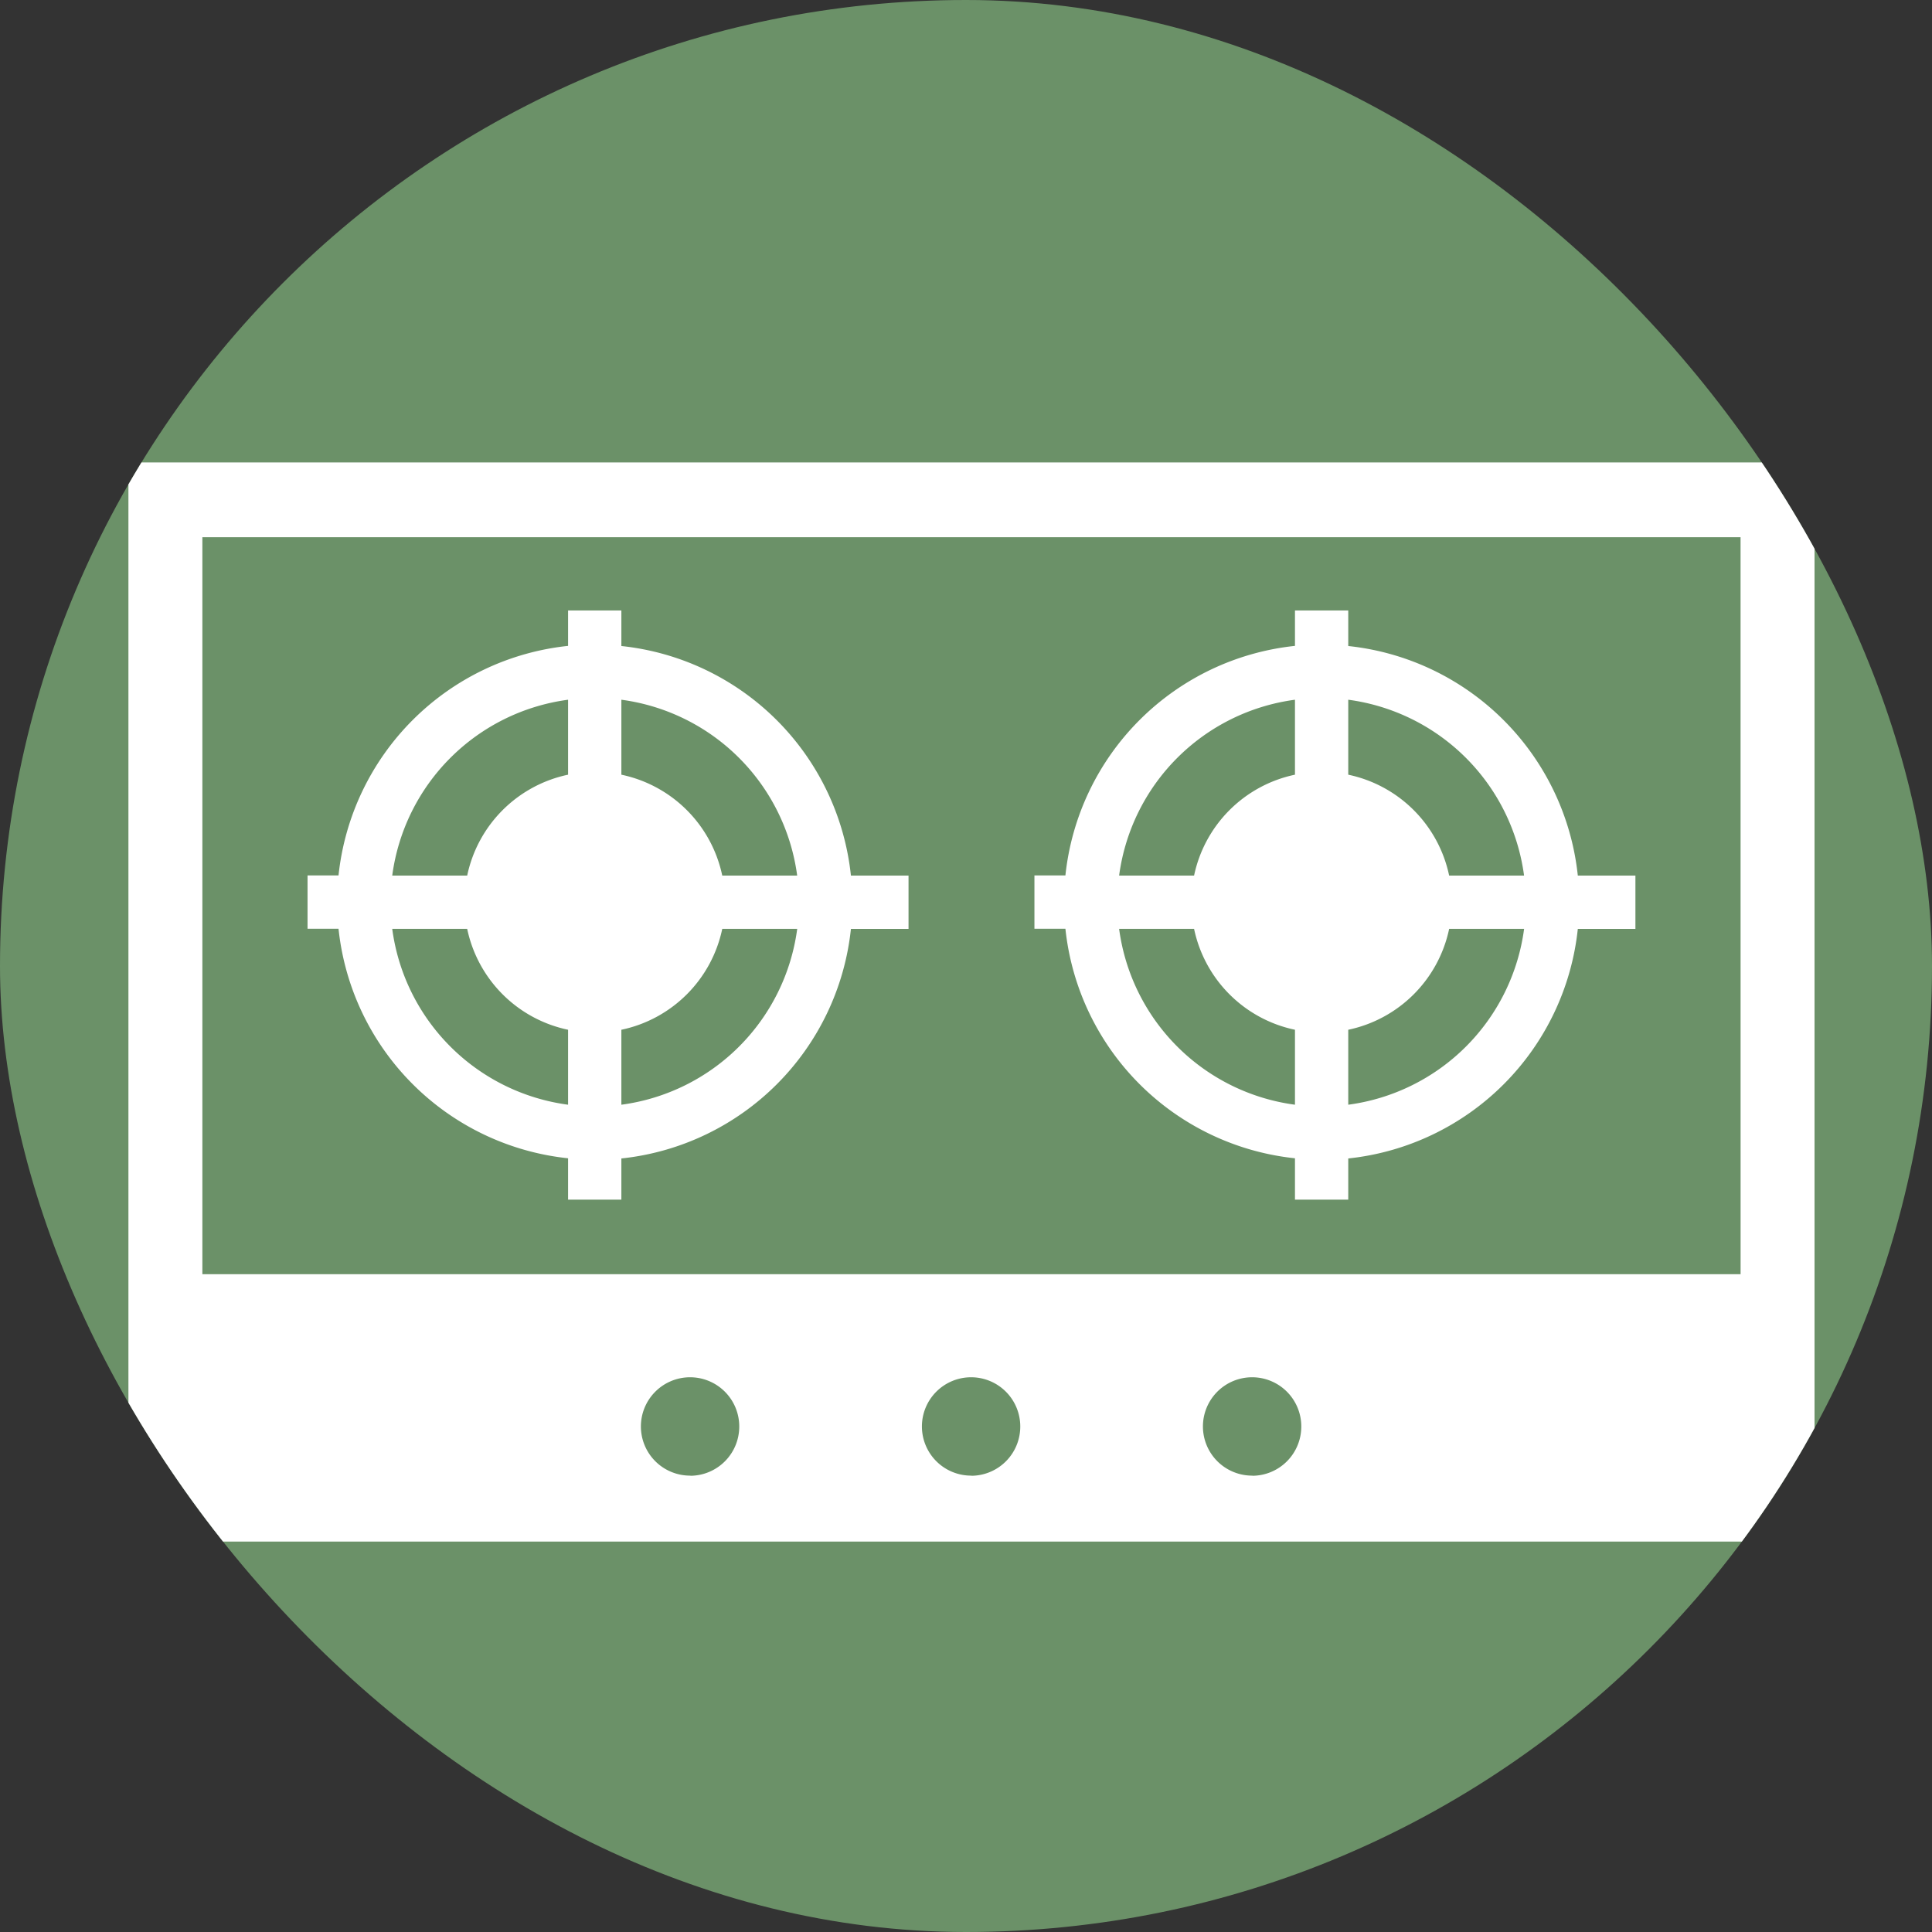
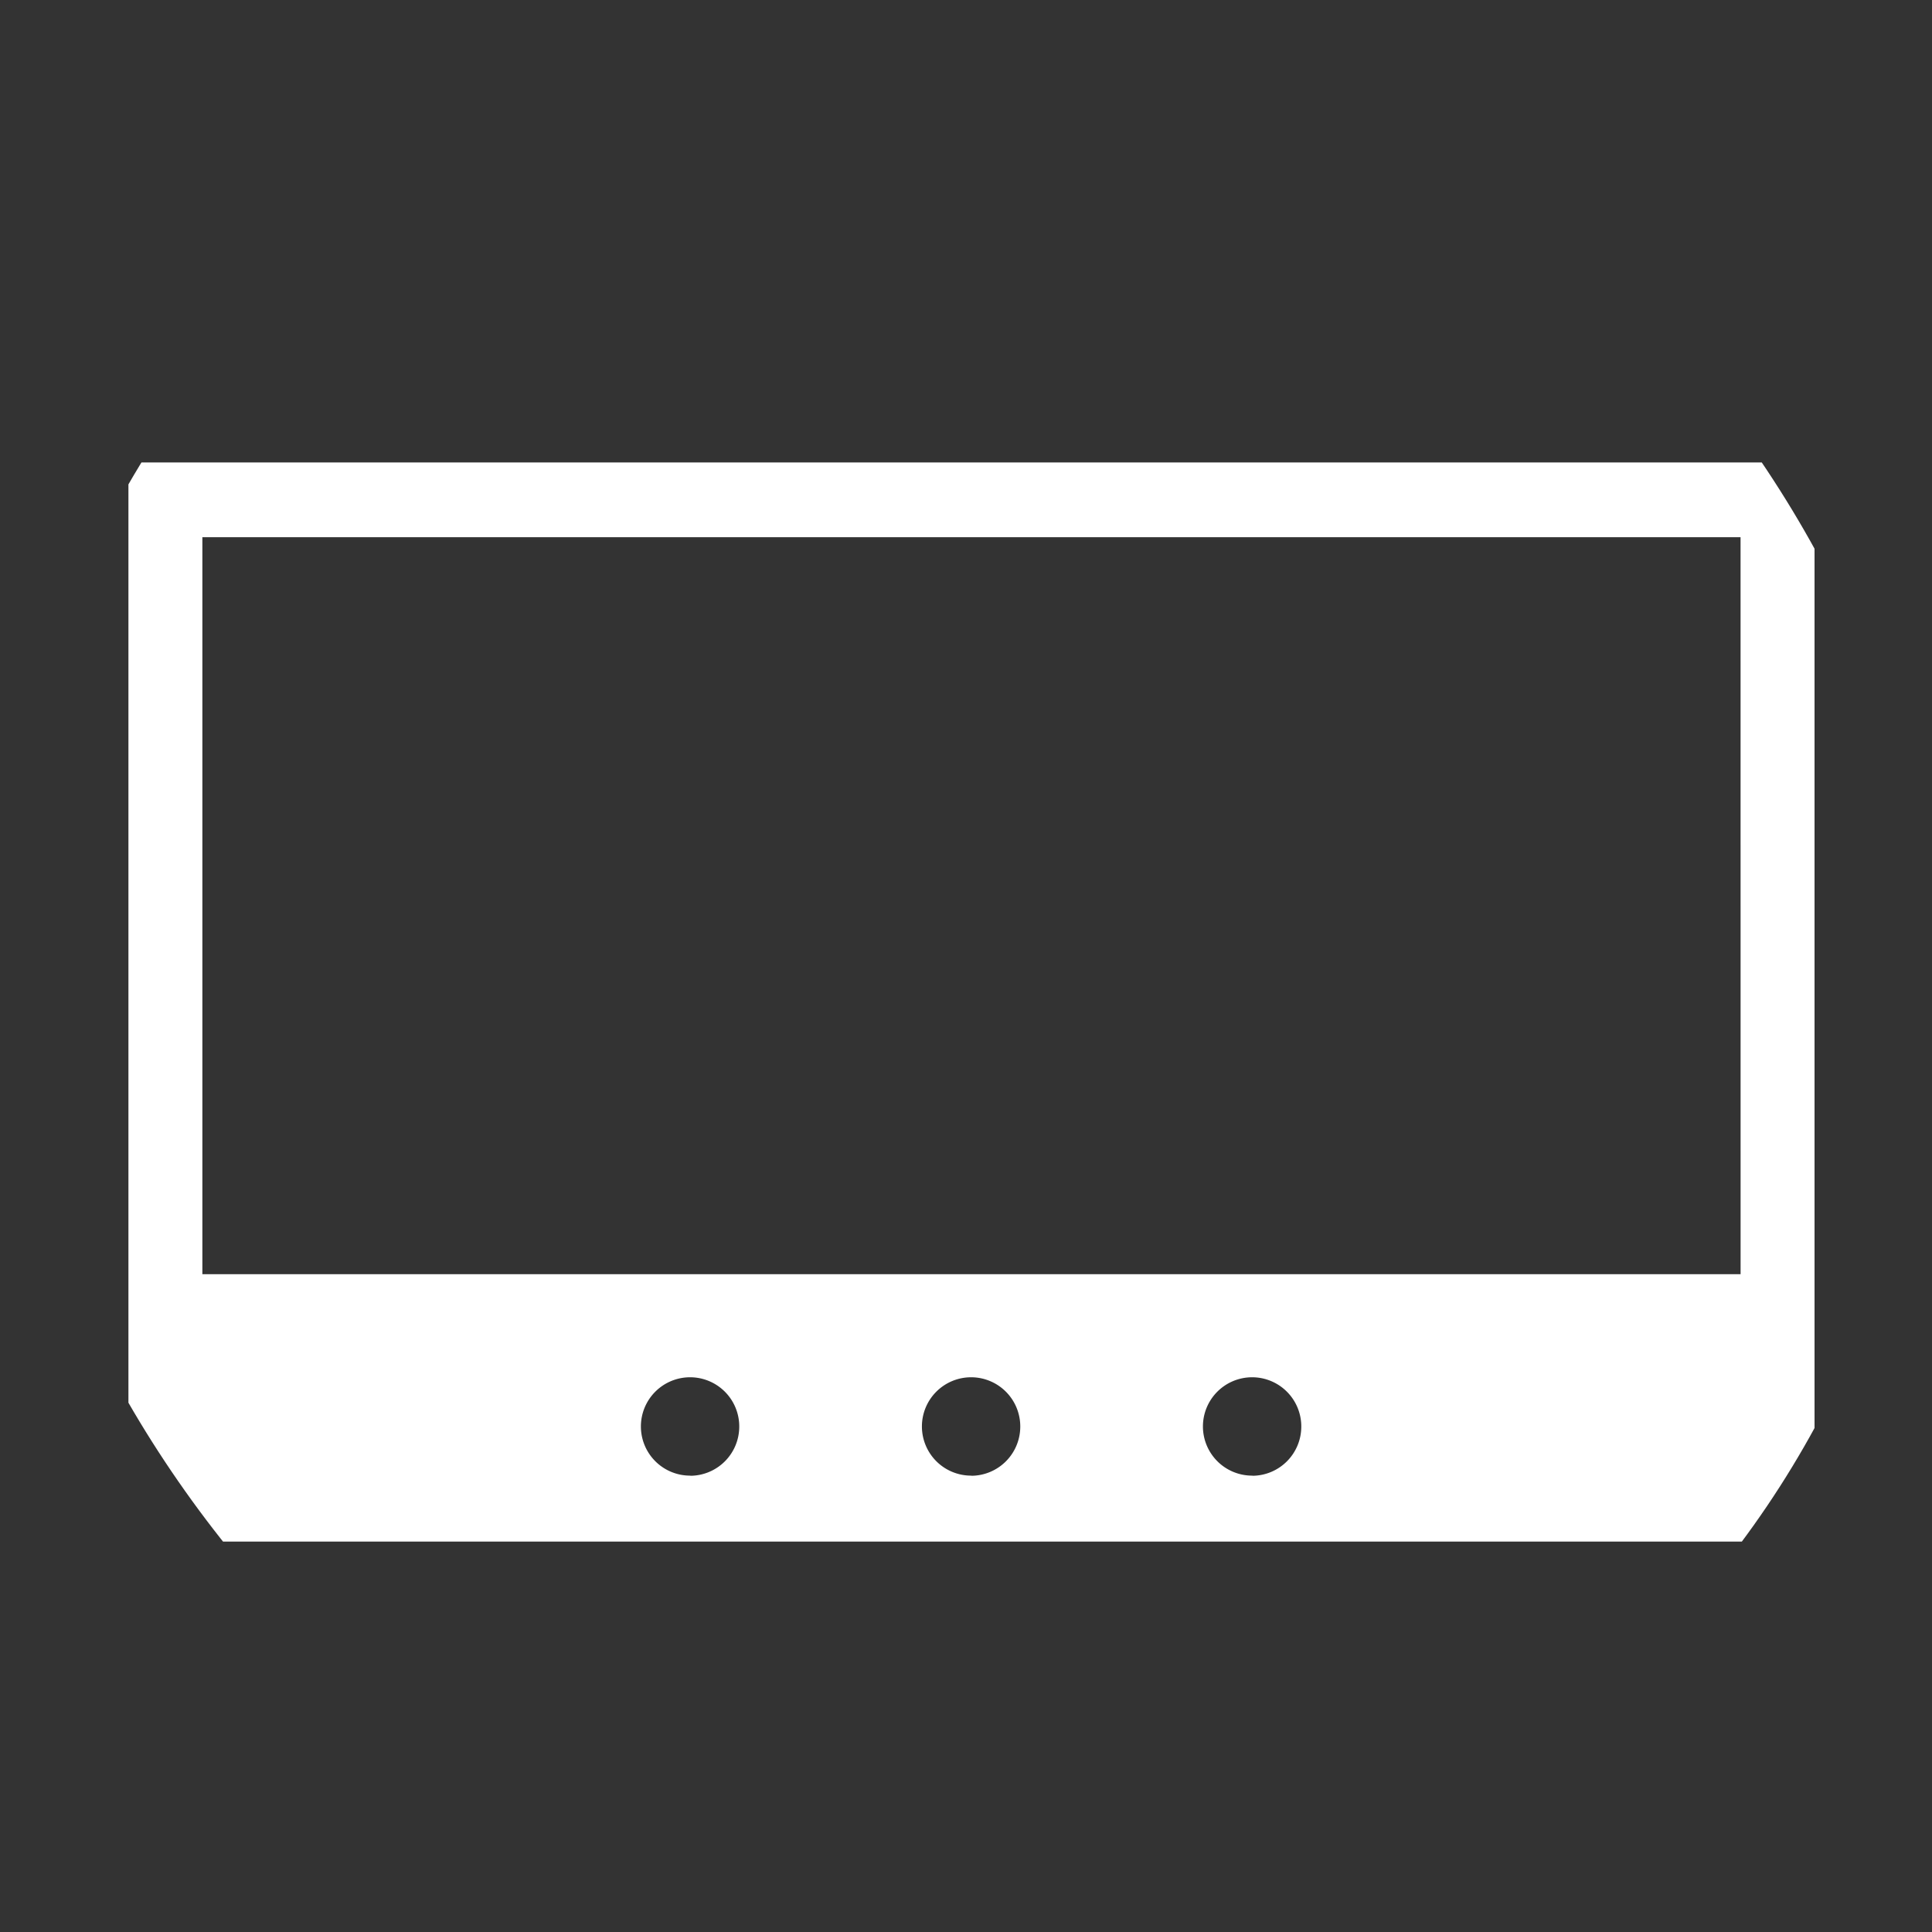
<svg xmlns="http://www.w3.org/2000/svg" width="55" height="55" viewBox="0 0 55 55">
  <rect x="0" y="0" width="55" height="55" fill="#333333" stroke="none" />
  <defs>
    <clipPath id="a">
      <rect width="55" height="55" rx="27.5" transform="translate(927 329)" fill="#c7d8c6" />
    </clipPath>
  </defs>
  <g transform="translate(-927 -329)">
-     <rect width="55" height="55" rx="27.5" transform="translate(927 329)" fill="#6b9168" />
    <g clip-path="url(#a)">
      <g transform="translate(815.656 122.965)">
        <g transform="translate(120.099 223.418)">
-           <path d="M192.609,276.747h-1.64a7.346,7.346,0,0,0-6.535-6.535V269.2h-1.517v1.008a7.346,7.346,0,0,0-6.535,6.535H175.5v1.517h.882a7.346,7.346,0,0,0,6.535,6.535v1.177h1.517V284.8a7.346,7.346,0,0,0,6.535-6.535h1.64Zm-3.169,0h-2.134a3.713,3.713,0,0,0-2.872-2.872v-2.134A5.825,5.825,0,0,1,189.439,276.747Zm-6.523-5.006v2.134a3.713,3.713,0,0,0-2.872,2.872h-2.134A5.825,5.825,0,0,1,182.917,271.741Zm-5.006,6.523h2.134a3.713,3.713,0,0,0,2.872,2.872v2.134A5.825,5.825,0,0,1,177.911,278.264Zm6.523,5.006v-2.134a3.713,3.713,0,0,0,2.872-2.872h2.134A5.825,5.825,0,0,1,184.434,283.27Z" transform="translate(-175.5 -269.204)" fill="#fff" />
-           <path d="M438.609,276.747h-1.64a7.346,7.346,0,0,0-6.535-6.535V269.2h-1.517v1.008a7.346,7.346,0,0,0-6.535,6.535H421.5v1.517h.882a7.346,7.346,0,0,0,6.535,6.535v1.177h1.517V284.8a7.346,7.346,0,0,0,6.535-6.535h1.64Zm-3.169,0h-2.134a3.713,3.713,0,0,0-2.872-2.872v-2.134A5.825,5.825,0,0,1,435.439,276.747Zm-6.523-5.006v2.134a3.713,3.713,0,0,0-2.872,2.872h-2.134A5.825,5.825,0,0,1,428.917,271.741Zm-5.006,6.523h2.134a3.713,3.713,0,0,0,2.872,2.872v2.134A5.826,5.826,0,0,1,423.911,278.264Zm6.523,5.006v-2.134a3.713,3.713,0,0,0,2.872-2.872h2.134A5.825,5.825,0,0,1,430.434,283.27Z" transform="translate(-400.807 -269.204)" fill="#fff" />
-         </g>
+           </g>
        <path d="M115,219.2v29.7a1.018,1.018,0,0,0,1.011,1.02h45.979A1.018,1.018,0,0,0,163,248.9V219.2Zm16,28.843a1.4,1.4,0,1,1,1.389-1.4A1.4,1.4,0,0,1,131,248.047Zm8,0a1.4,1.4,0,1,1,1.389-1.4A1.4,1.4,0,0,1,139,248.047Zm8,0a1.4,1.4,0,1,1,1.389-1.4A1.4,1.4,0,0,1,147,248.047Zm13.895-5.735H117.105V221.328h43.789Z" transform="translate(0 0)" fill="#fff" />
      </g>
    </g>
  </g>
</svg>